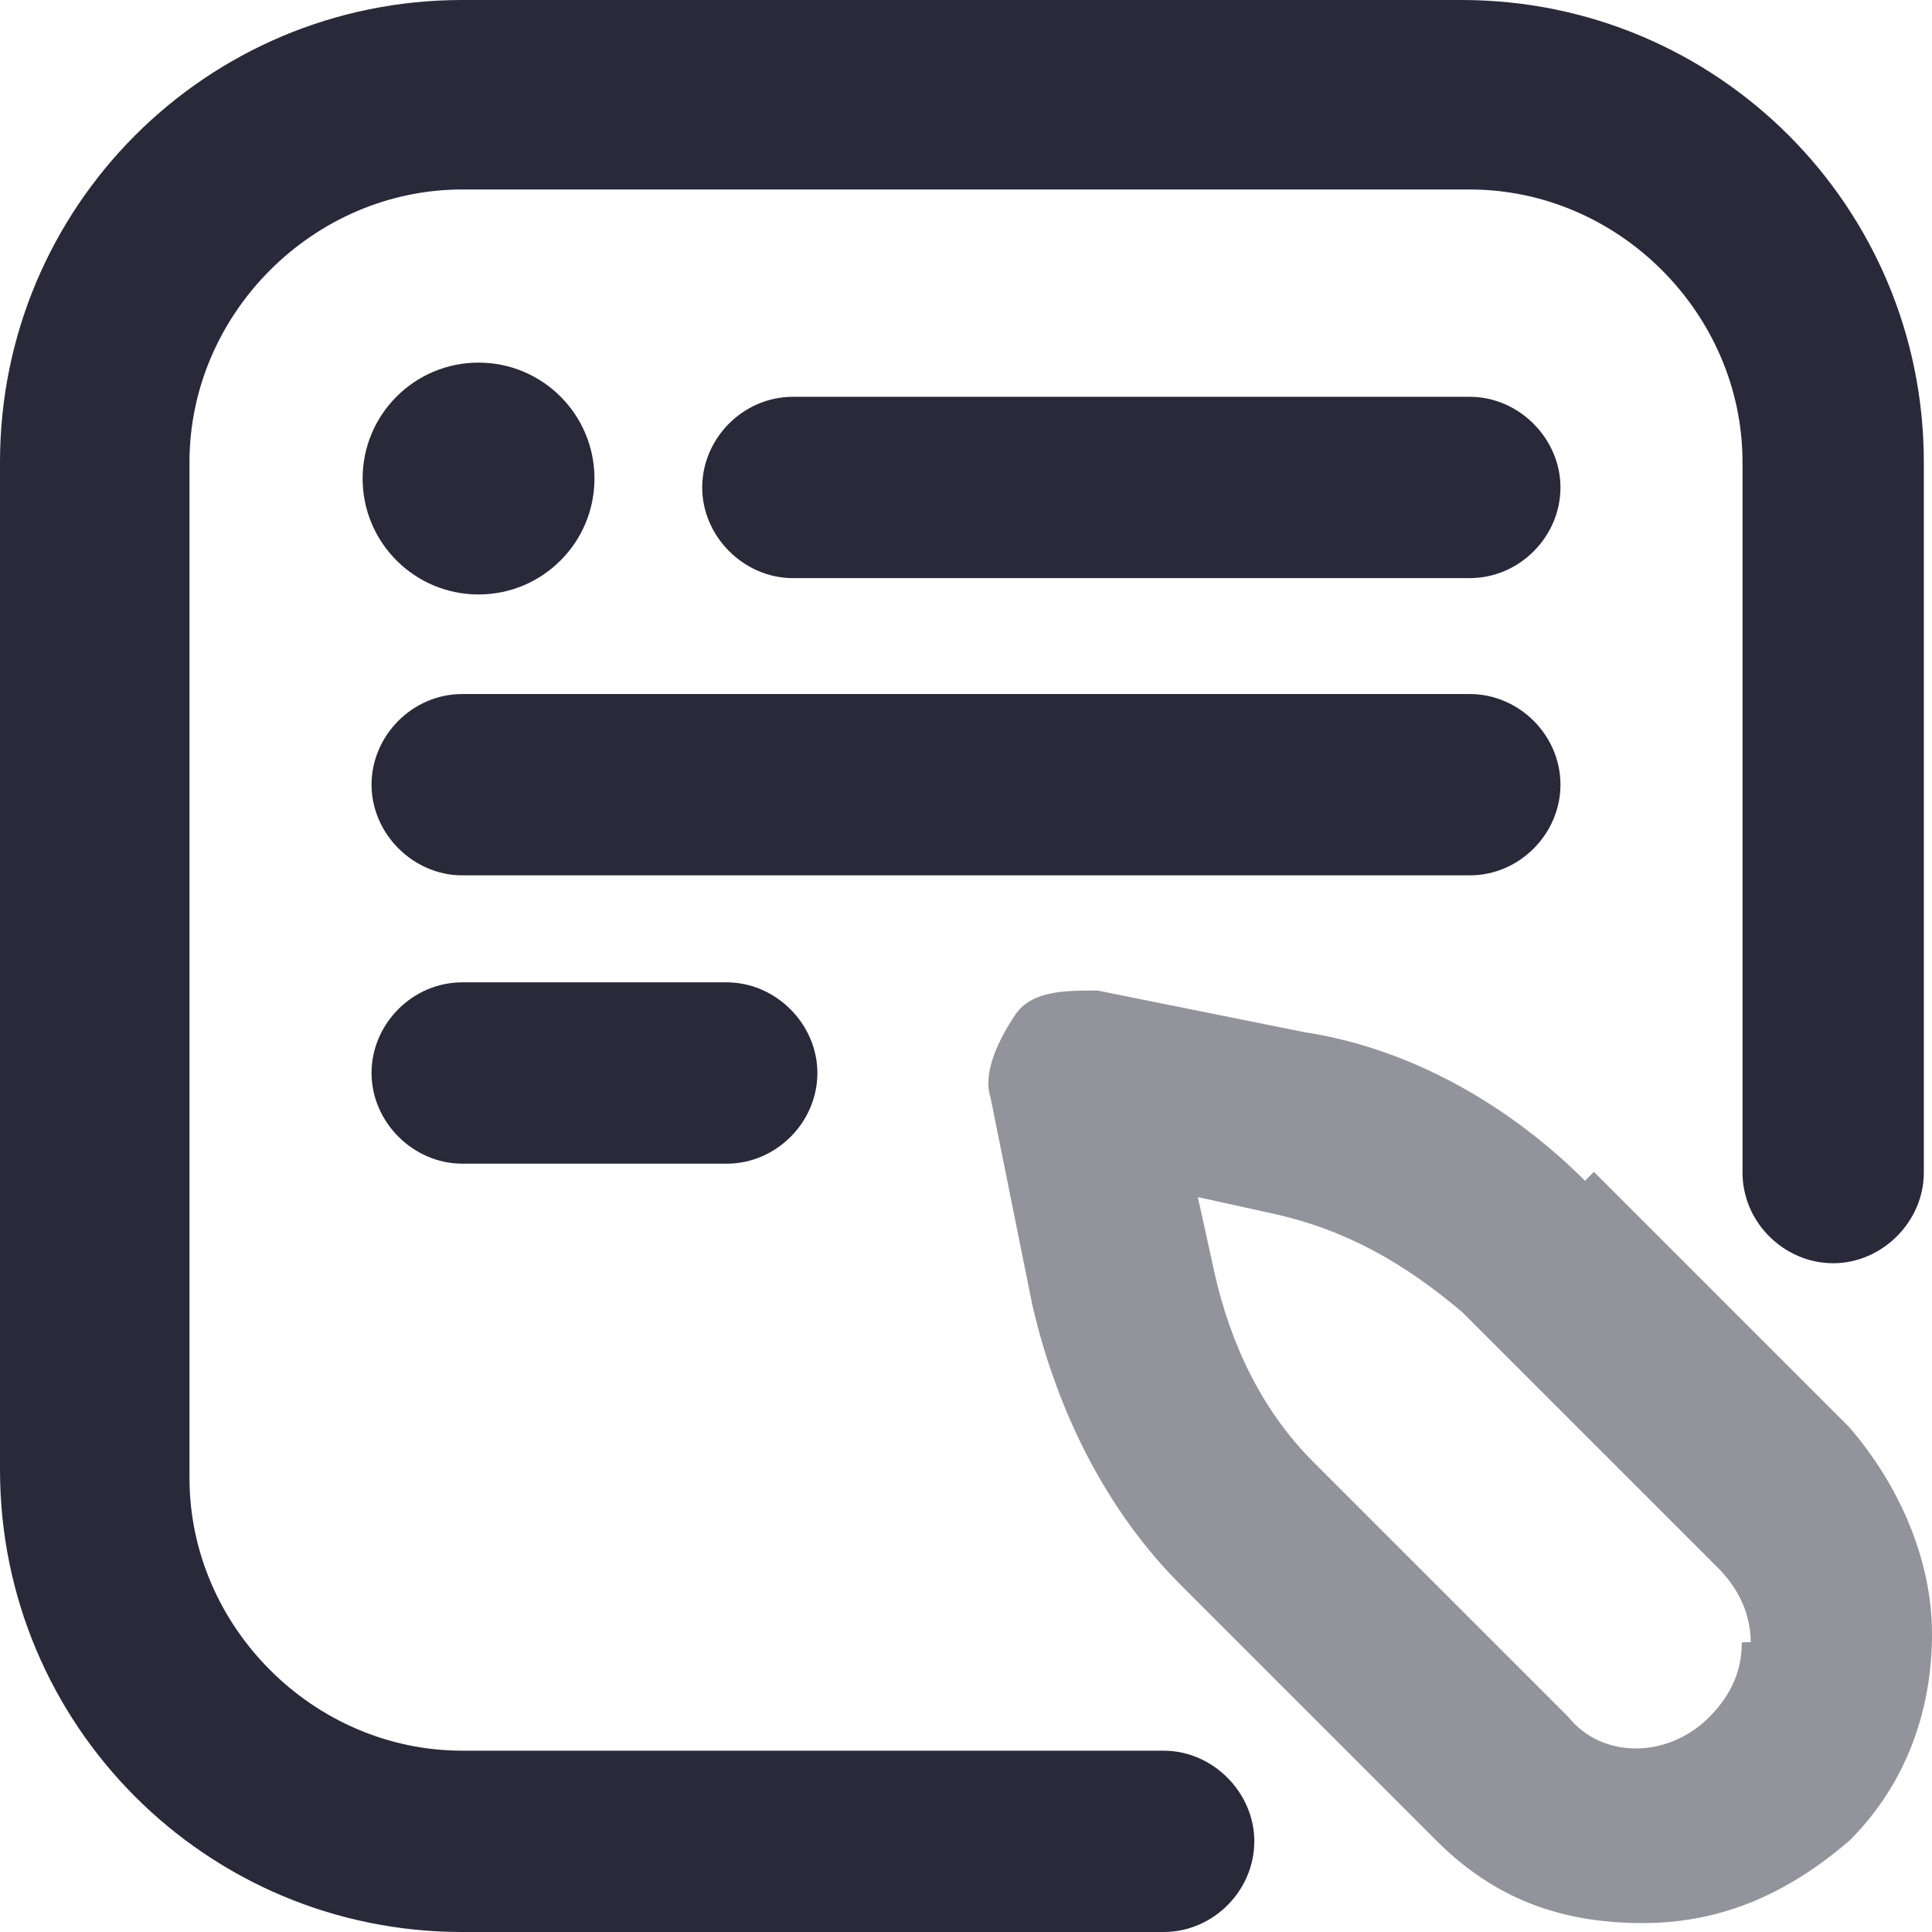
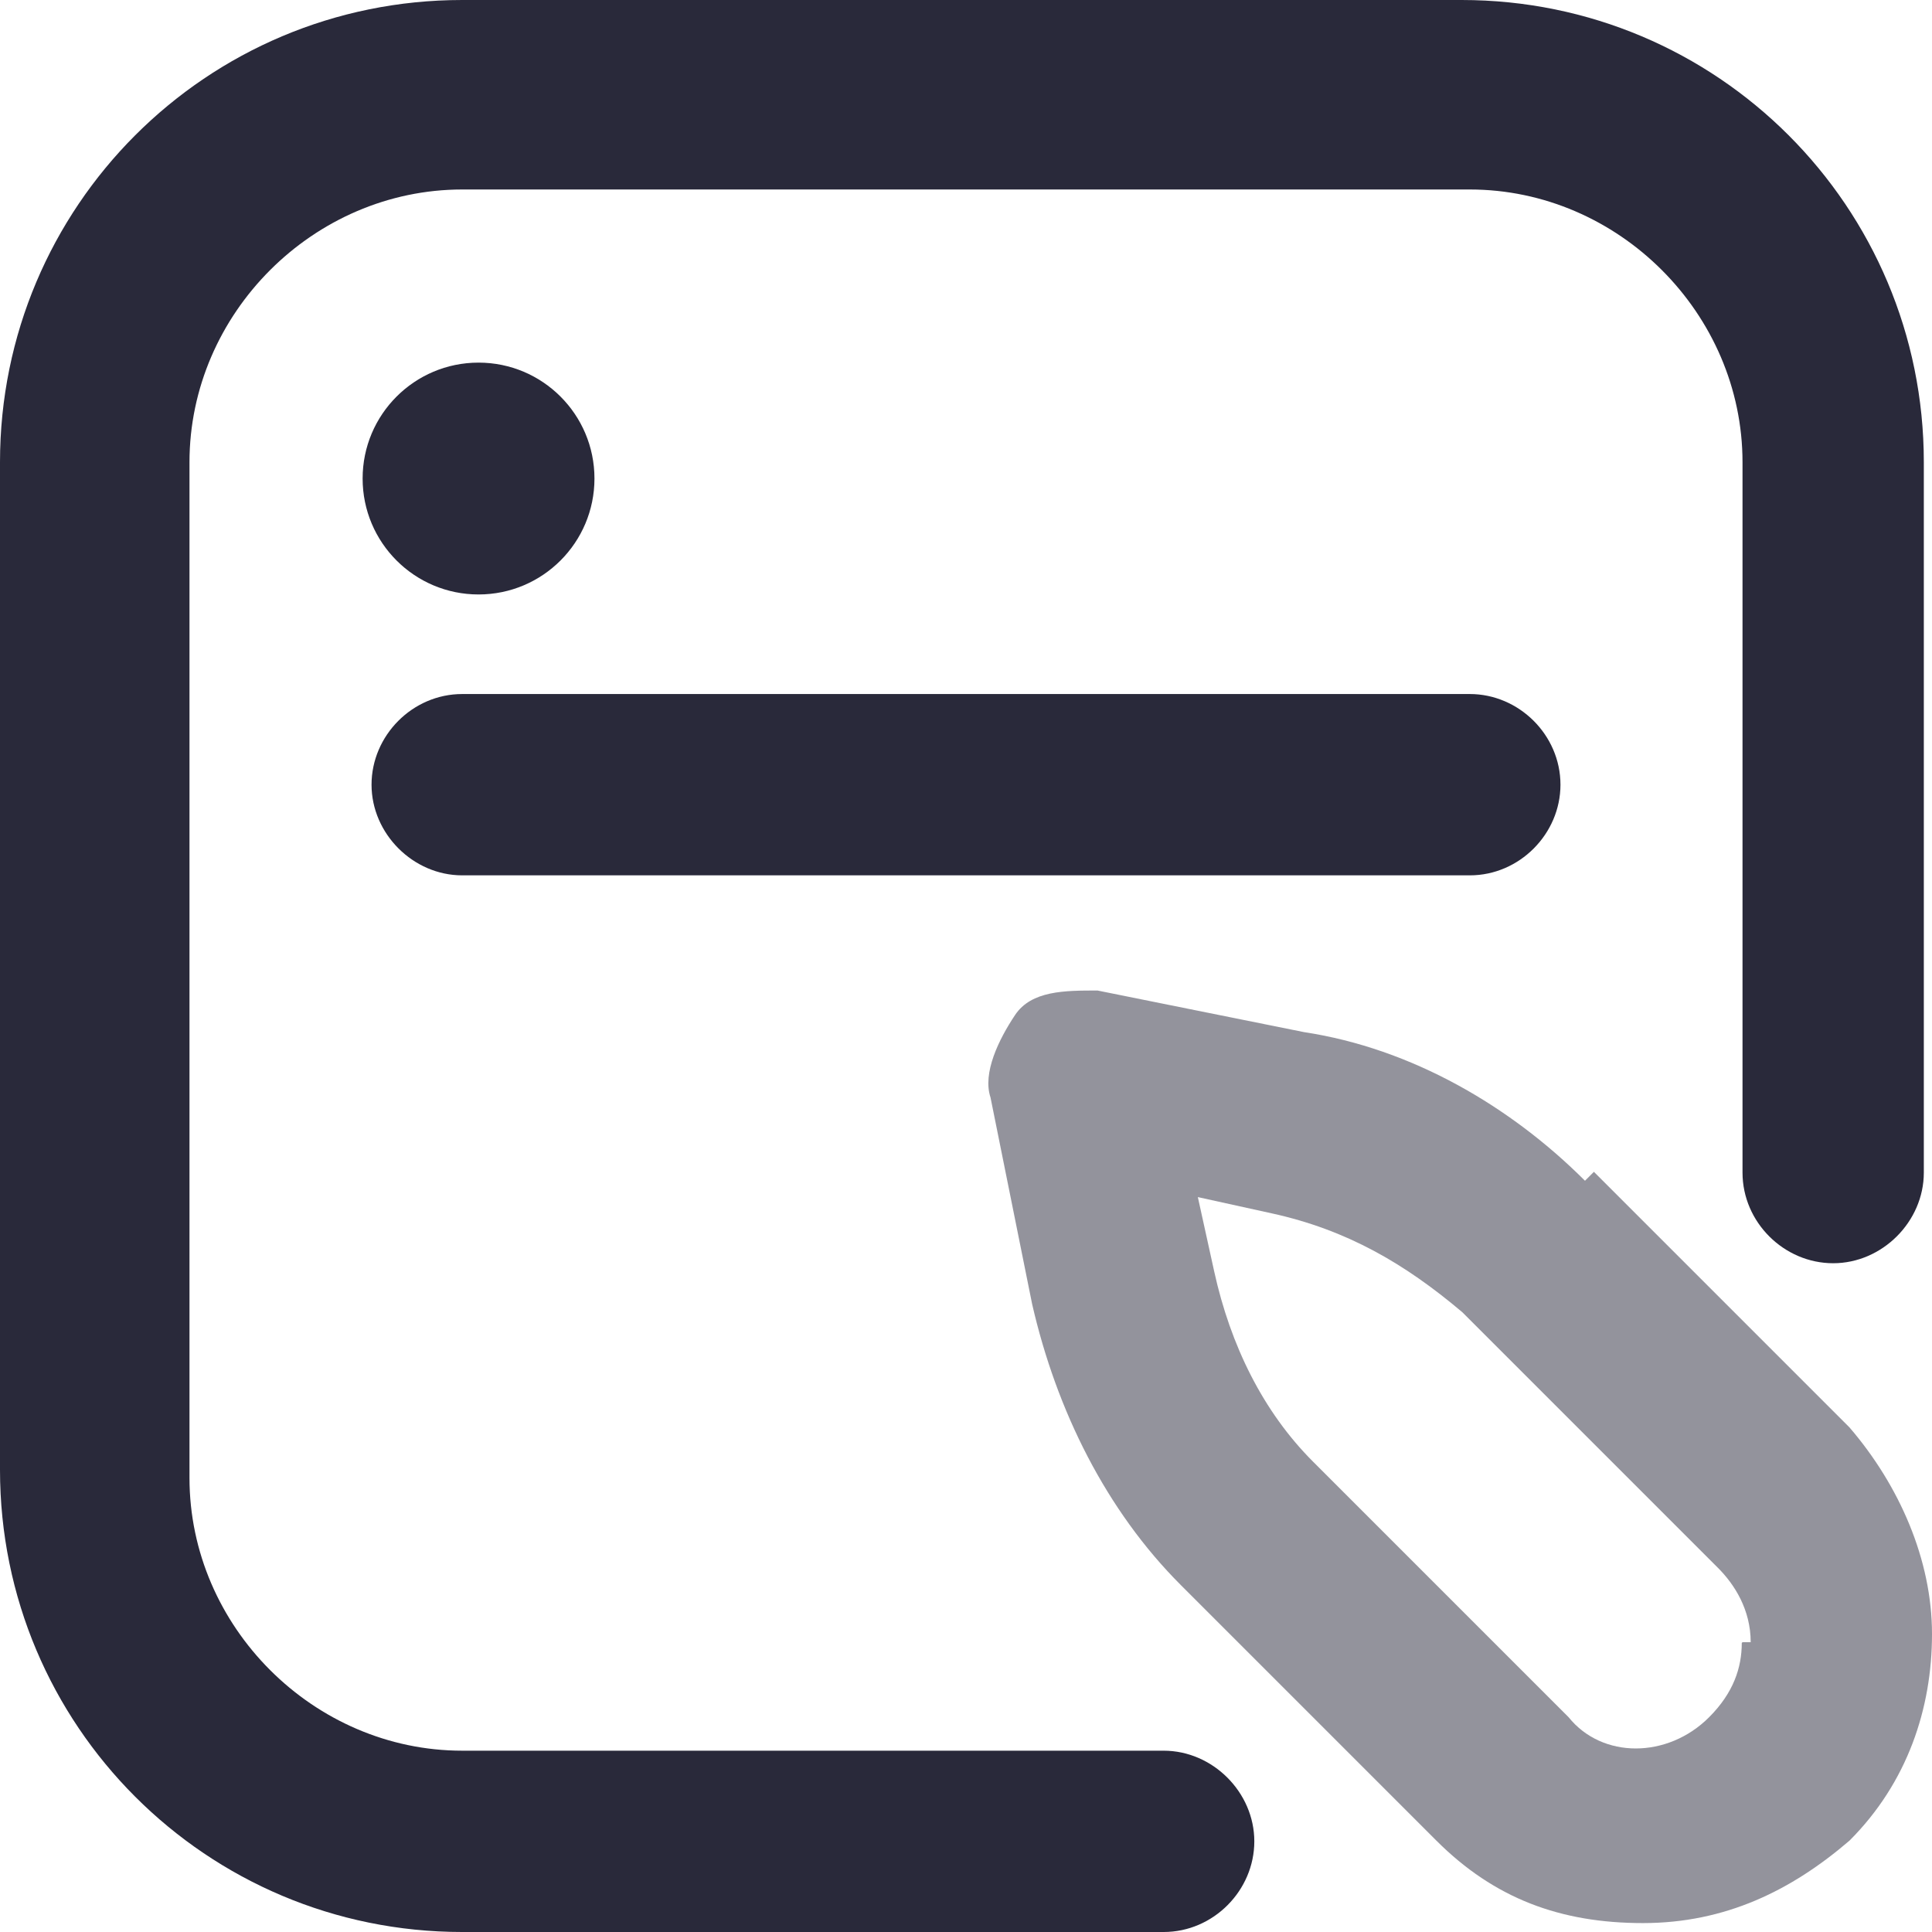
<svg xmlns="http://www.w3.org/2000/svg" id="b" width="26" height="26" viewBox="0 0 26 26">
  <g id="c">
    <g id="d">
      <path d="M21.33,15.89c-1-1-2.33-1.78-3.78-2l-2.78-.56c-.44,0-.89,0-1.11.33s-.44.78-.33,1.11l.56,2.78c.33,1.44,1,2.78,2,3.78l3.44,3.44c.78.78,1.67,1.11,2.78,1.11s2-.44,2.78-1.11c.78-.78,1.11-1.78,1.11-2.78s-.44-2-1.11-2.78l-3.44-3.44s-.11.11-.11.11ZM23.44,22.11c0,.33-.11.67-.44,1-.56.56-1.44.56-1.89,0l-3.44-3.44c-.67-.67-1.11-1.56-1.33-2.56l-.22-1,1,.22c1,.22,1.78.67,2.56,1.33l3.44,3.44c.22.22.44.56.44,1,0,0-.11,0-.11,0Z" style="fill:#29293a; opacity:.5;" />
-       <path d="M6.22,13.22c-.67,0-1.22.56-1.22,1.22s.56,1.22,1.22,1.22h3.56c.67,0,1.22-.56,1.22-1.22s-.56-1.22-1.22-1.22h-3.56Z" style="fill:#29293a;" />
      <path d="M21,10.56c0-.67-.56-1.22-1.22-1.22H6.22c-.67,0-1.22.56-1.22,1.22s.56,1.22,1.22,1.22h13.56c.67,0,1.22-.56,1.22-1.22Z" style="fill:#29293a;" />
      <path d="M19.78,0H6.22C2.78,0,0,2.78,0,6.22v13.56c0,3.44,2.78,6.22,6.22,6.22h9.44c.67,0,1.22-.56,1.22-1.22s-.56-1.22-1.22-1.22H6.22c-2,0-3.67-1.67-3.67-3.67V6.22c0-2,1.67-3.67,3.67-3.67h13.56c2,0,3.67,1.67,3.67,3.67v9.56c0,.67.56,1.22,1.22,1.22s1.22-.56,1.22-1.22V6.22c0-3.44-2.78-6.22-6.22-6.22,0,0,.11,0,.11,0Z" style="fill:#29293a;" />
      <circle cx="6.44" cy="6.44" r="1.56" style="fill:#29293a;" />
-       <path d="M19.78,7.78c.67,0,1.22-.56,1.22-1.22s-.56-1.22-1.22-1.22h-9.11c-.67,0-1.22.56-1.22,1.22s.56,1.22,1.22,1.22h9.11Z" style="fill:#29293a;" />
    </g>
  </g>
</svg>